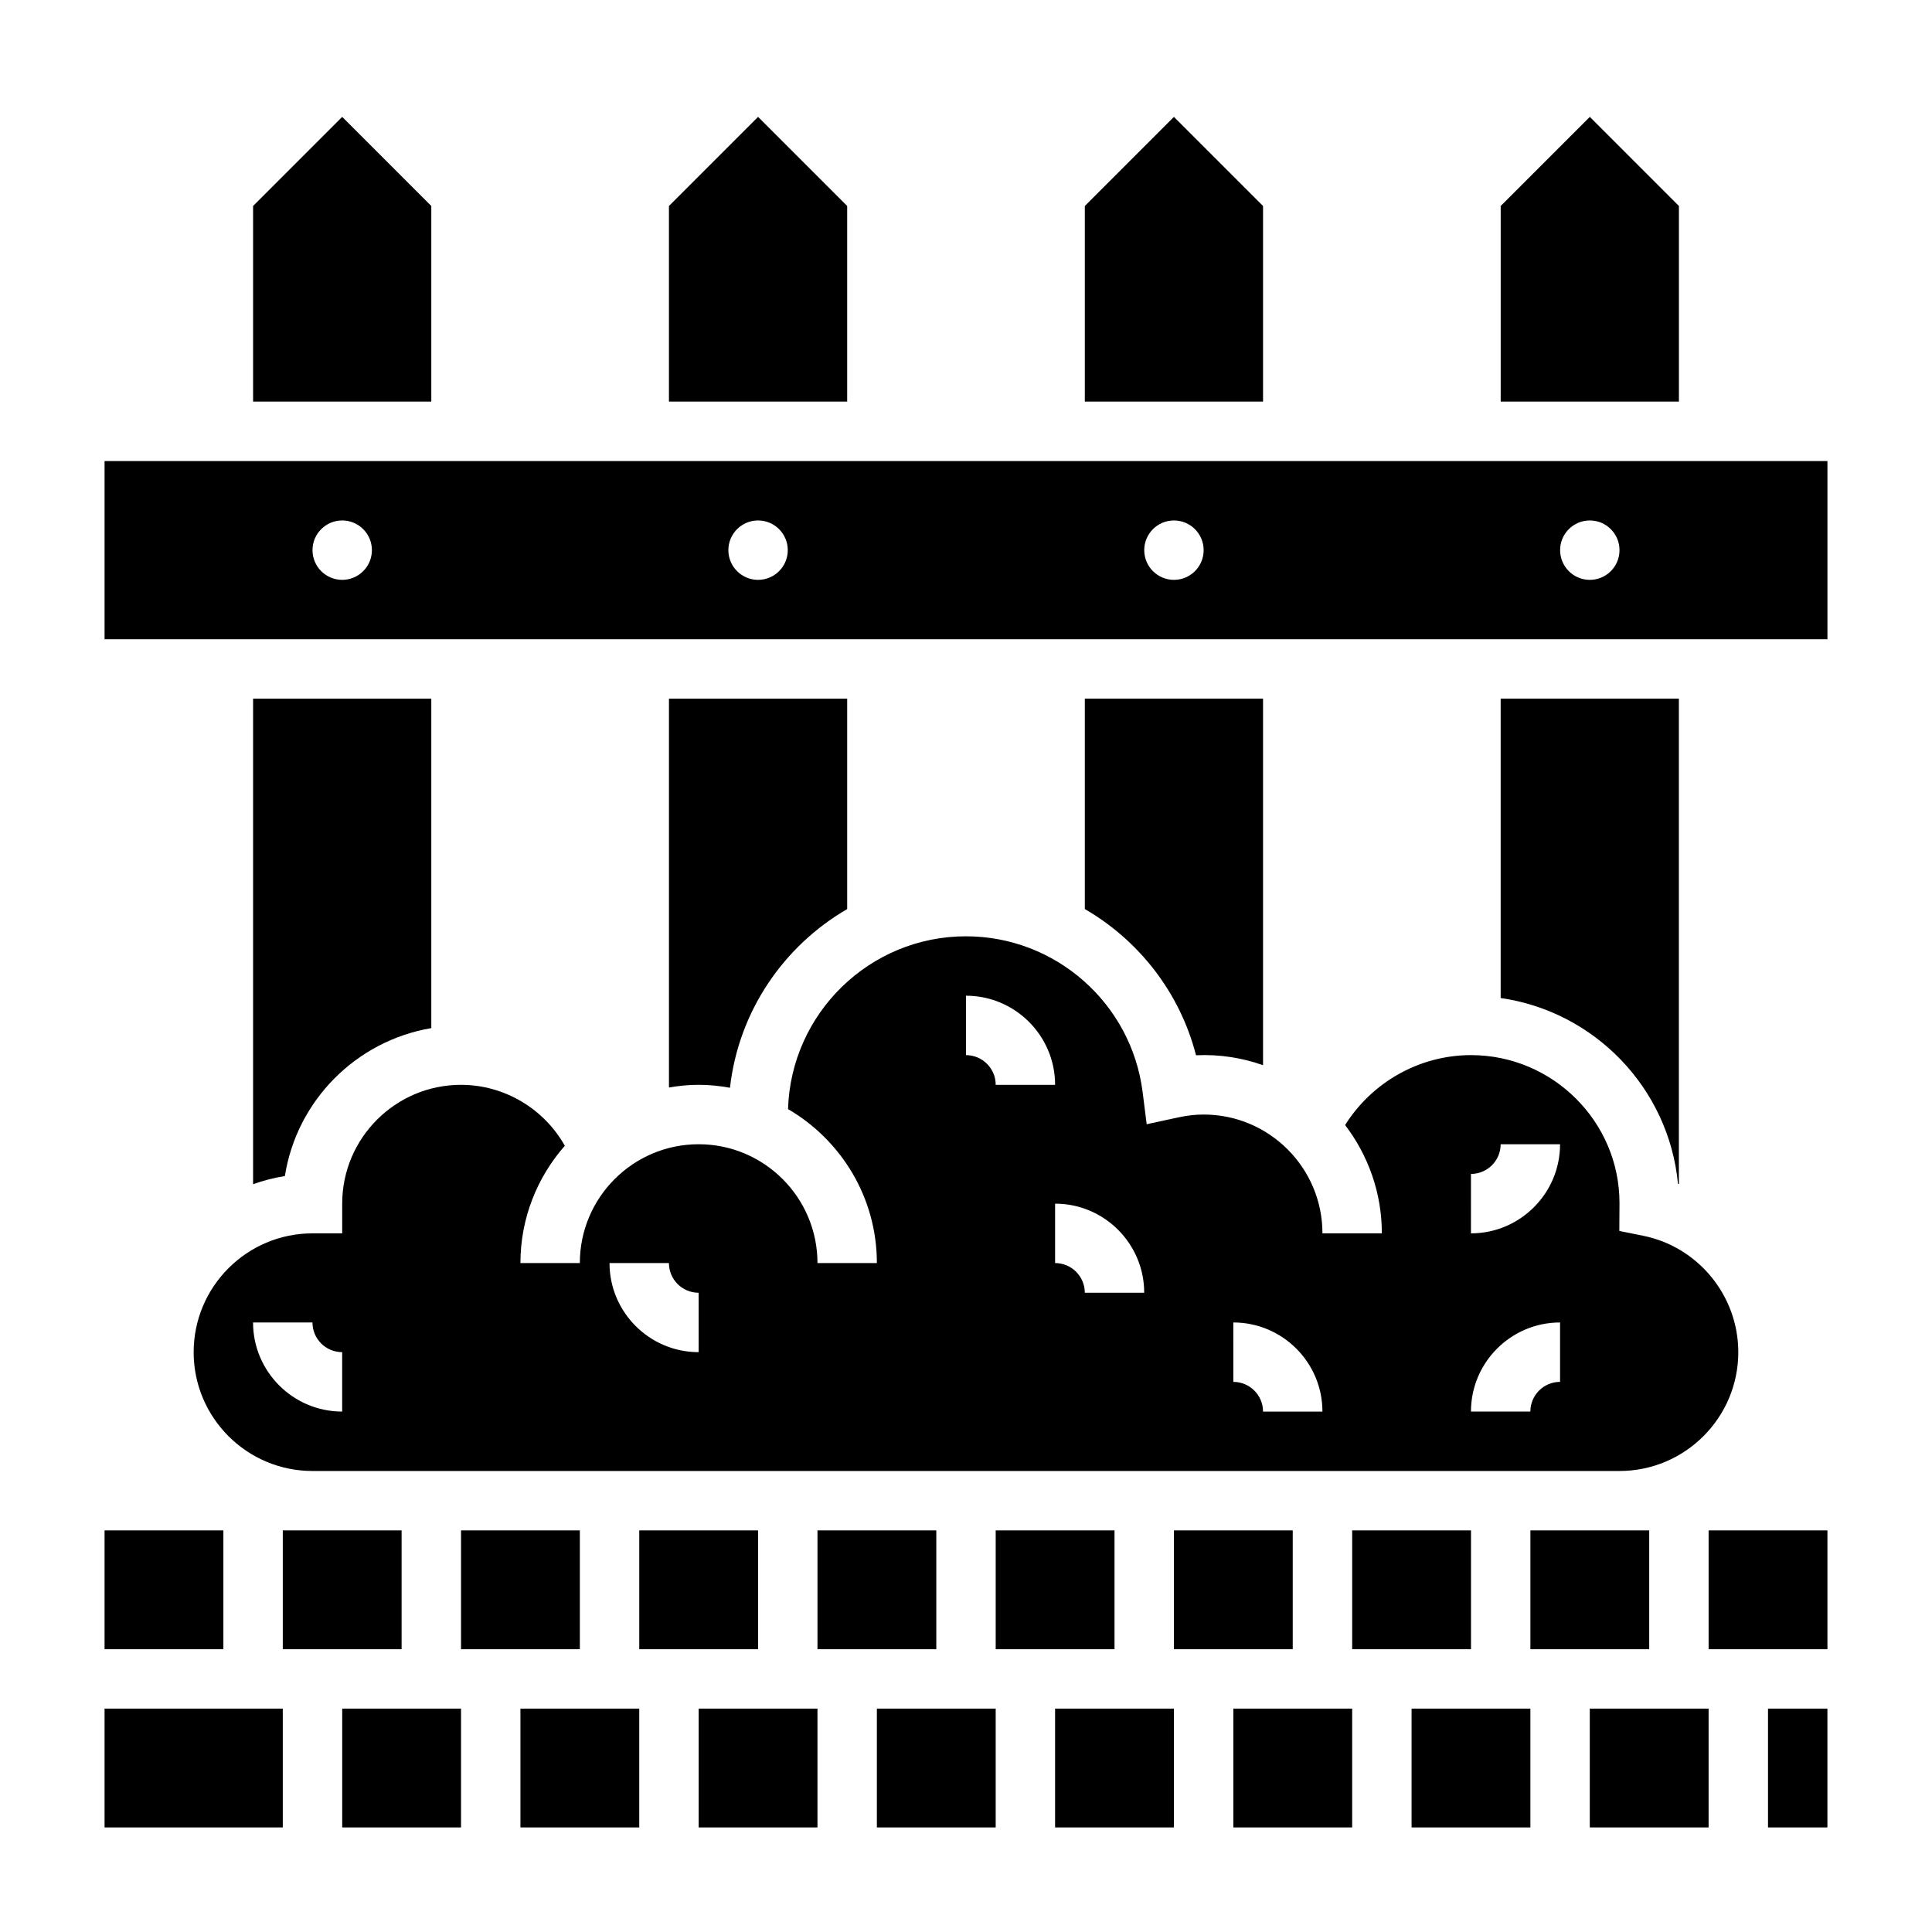
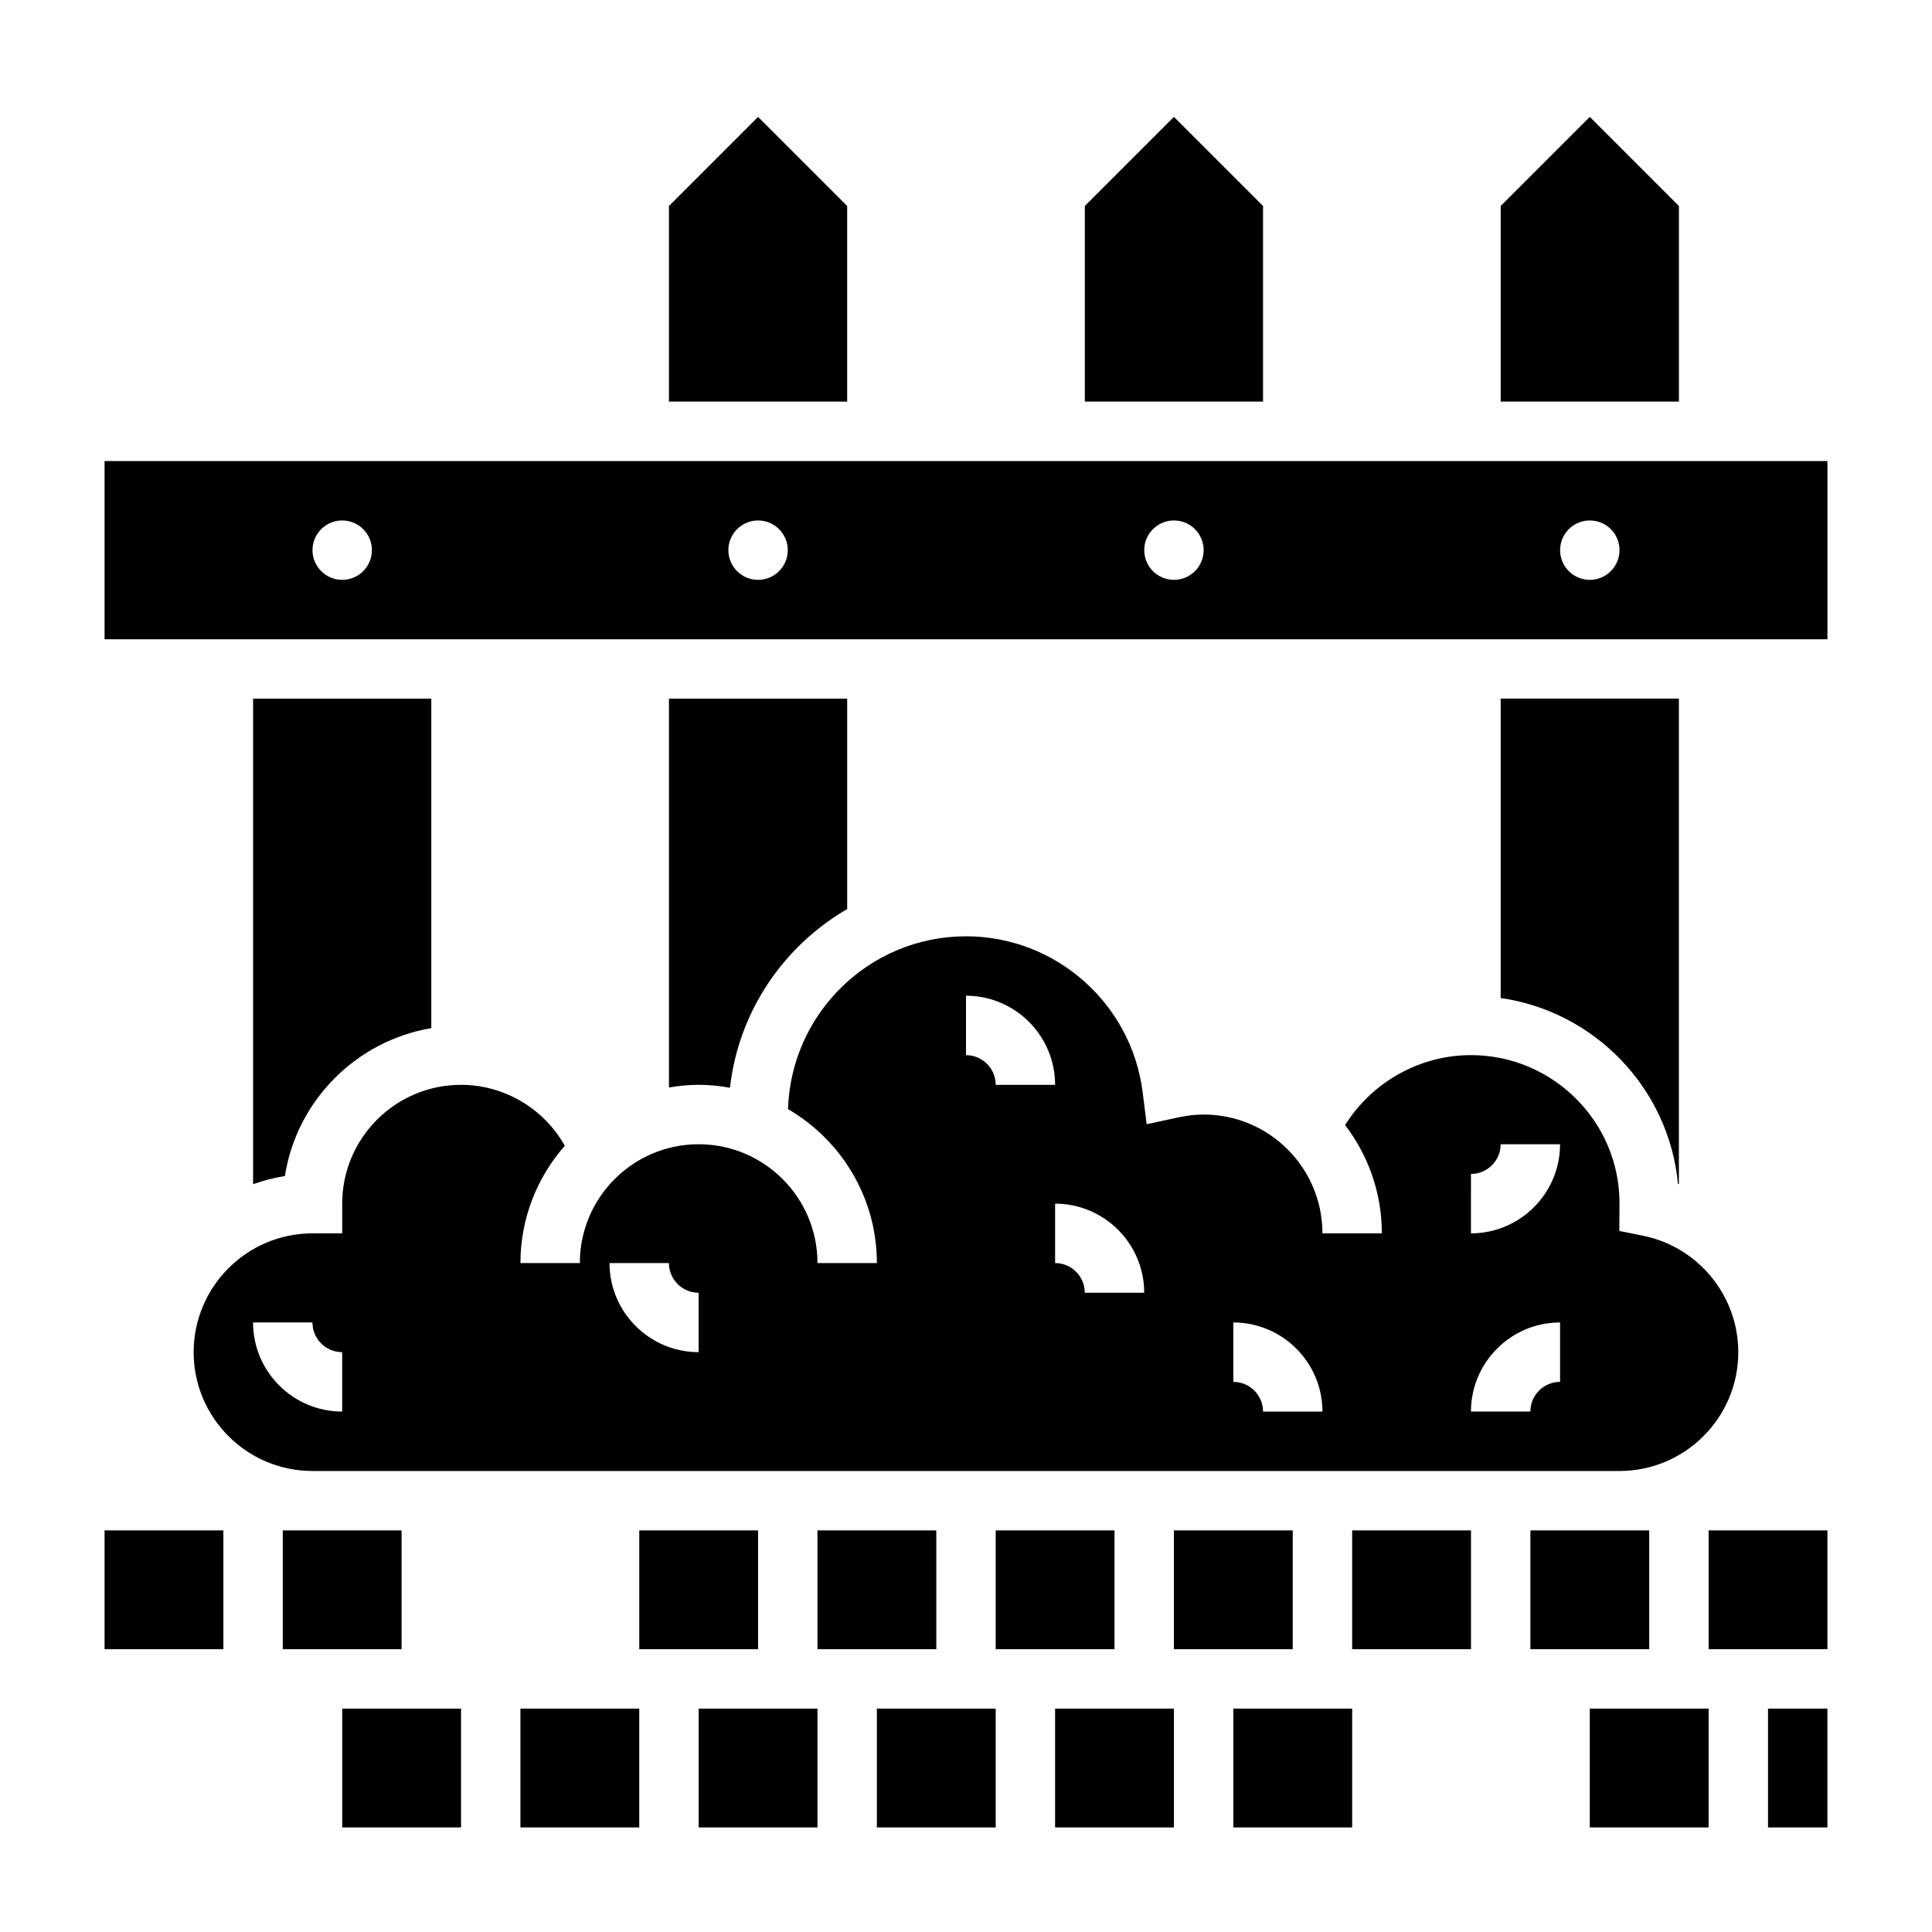
<svg xmlns="http://www.w3.org/2000/svg" fill="#000000" width="800px" height="800px" version="1.1" viewBox="144 144 512 512">
  <g>
-     <path d="m171.71 596.8h47.23v31.488h-47.23z" />
    <path d="m218.94 549.57h31.488v31.488h-31.488z" />
    <path d="m588.68 457.71c0.086 0.031 0.156 0.078 0.242 0.109v-128.68h-47.23v79.344c24.953 3.598 44.57 23.906 46.988 49.223z" />
    <path d="m281.92 596.8h31.488v31.488h-31.488z" />
    <path d="m313.41 549.57h31.488v31.488h-31.488z" />
-     <path d="m266.18 549.57h31.488v31.488h-31.488z" />
    <path d="m234.69 596.8h31.488v31.488h-31.488z" />
    <path d="m171.71 549.57h31.488v31.488h-31.488z" />
    <path d="m258.3 416.46v-87.309h-47.23v128.67c2.707-0.961 5.527-1.699 8.43-2.156 3.125-20.008 18.871-35.832 38.801-39.203z" />
    <path d="m329.15 596.8h31.488v31.488h-31.488z" />
    <path d="m195.32 502.34c0 17.367 14.121 31.488 31.488 31.488h346.37c17.367 0 31.488-14.121 31.488-31.488 0-14.926-10.605-27.906-25.215-30.852l-6.312-1.273 0.043-7.418c0-21.52-17.656-39.18-39.359-39.18-13.625 0-26.215 7.156-33.355 18.531 6.086 7.984 9.738 17.918 9.738 28.703h-15.742c0-17.367-14.121-31.488-31.488-31.488-2.164 0-4.352 0.242-6.691 0.754l-8.398 1.812-1.078-8.527c-2.973-23.527-23.082-41.273-46.809-41.273-25.559 0-46.391 20.422-47.16 45.793 14.051 8.195 23.543 23.395 23.543 40.801h-15.742c0-17.367-14.121-31.488-31.488-31.488-17.367 0-31.488 14.121-31.488 31.488h-15.742c0-11.91 4.465-22.766 11.762-31.086-5.508-9.816-16.031-16.145-27.508-16.145-17.367 0-31.488 14.121-31.488 31.488v7.871h-7.871c-17.367 0-31.492 14.121-31.492 31.488zm338.5-47.234c4.344 0 7.871-3.527 7.871-7.871h15.742c0 13.02-10.598 23.617-23.617 23.617zm23.613 39.359v15.742c-4.344 0-7.871 3.527-7.871 7.871h-15.742c0-13.016 10.594-23.613 23.613-23.613zm-86.59 0c13.02 0 23.617 10.598 23.617 23.617h-15.742c0-4.344-3.527-7.871-7.871-7.871zm-23.617-7.871h-15.742c0-4.344-3.527-7.871-7.871-7.871v-15.742c13.02 0 23.613 10.594 23.613 23.613zm-47.23-78.719c13.02 0 23.617 10.598 23.617 23.617h-15.742c0-4.344-3.527-7.871-7.871-7.871zm-78.723 70.848c0 4.344 3.527 7.871 7.871 7.871v15.742c-13.02 0-23.617-10.598-23.617-23.617zm-94.465 15.742c0 4.344 3.527 7.871 7.871 7.871v15.742c-13.02 0-23.617-10.598-23.617-23.617z" />
-     <path d="m478.72 426.29v-97.145h-47.23v55.758c14.328 8.32 25.199 22.121 29.465 38.754 6.266-0.297 12.246 0.688 17.766 2.633z" />
    <path d="m337.45 432.27c2.281-20.246 14.211-37.574 31.062-47.359v-55.758h-47.23v103.04c2.566-0.434 5.188-0.707 7.871-0.707 2.832 0.004 5.594 0.293 8.297 0.781z" />
    <path d="m549.57 549.57h31.488v31.488h-31.488z" />
-     <path d="m258.3 198.59-23.613-23.617-23.617 23.617v51.844h47.23z" />
    <path d="m368.51 198.59-23.617-23.617-23.617 23.617v51.844h47.234z" />
    <path d="m596.8 549.57h31.488v31.488h-31.488z" />
    <path d="m612.54 596.8h15.742v31.488h-15.742z" />
    <path d="m478.72 198.59-23.617-23.617-23.613 23.617v51.844h47.23z" />
    <path d="m360.64 549.57h31.488v31.488h-31.488z" />
    <path d="m565.31 596.8h31.488v31.488h-31.488z" />
    <path d="m588.93 198.59-23.613-23.617-23.617 23.617v51.844h47.23z" />
    <path d="m455.1 549.57h31.488v31.488h-31.488z" />
-     <path d="m518.08 596.8h31.488v31.488h-31.488z" />
    <path d="m423.61 596.8h31.488v31.488h-31.488z" />
    <path d="m376.38 596.8h31.488v31.488h-31.488z" />
    <path d="m407.87 549.57h31.488v31.488h-31.488z" />
    <path d="m171.71 266.18v47.23h456.58v-47.23zm62.977 31.488c-4.344 0-7.871-3.527-7.871-7.871s3.527-7.871 7.871-7.871 7.871 3.527 7.871 7.871-3.527 7.871-7.871 7.871zm110.21 0c-4.344 0-7.871-3.527-7.871-7.871s3.527-7.871 7.871-7.871 7.871 3.527 7.871 7.871-3.527 7.871-7.871 7.871zm110.21 0c-4.344 0-7.871-3.527-7.871-7.871s3.527-7.871 7.871-7.871 7.871 3.527 7.871 7.871c0.004 4.344-3.523 7.871-7.871 7.871zm110.21 0c-4.344 0-7.871-3.527-7.871-7.871s3.527-7.871 7.871-7.871 7.871 3.527 7.871 7.871-3.527 7.871-7.871 7.871z" />
    <path d="m502.34 549.57h31.488v31.488h-31.488z" />
    <path d="m470.85 596.8h31.488v31.488h-31.488z" />
  </g>
</svg>